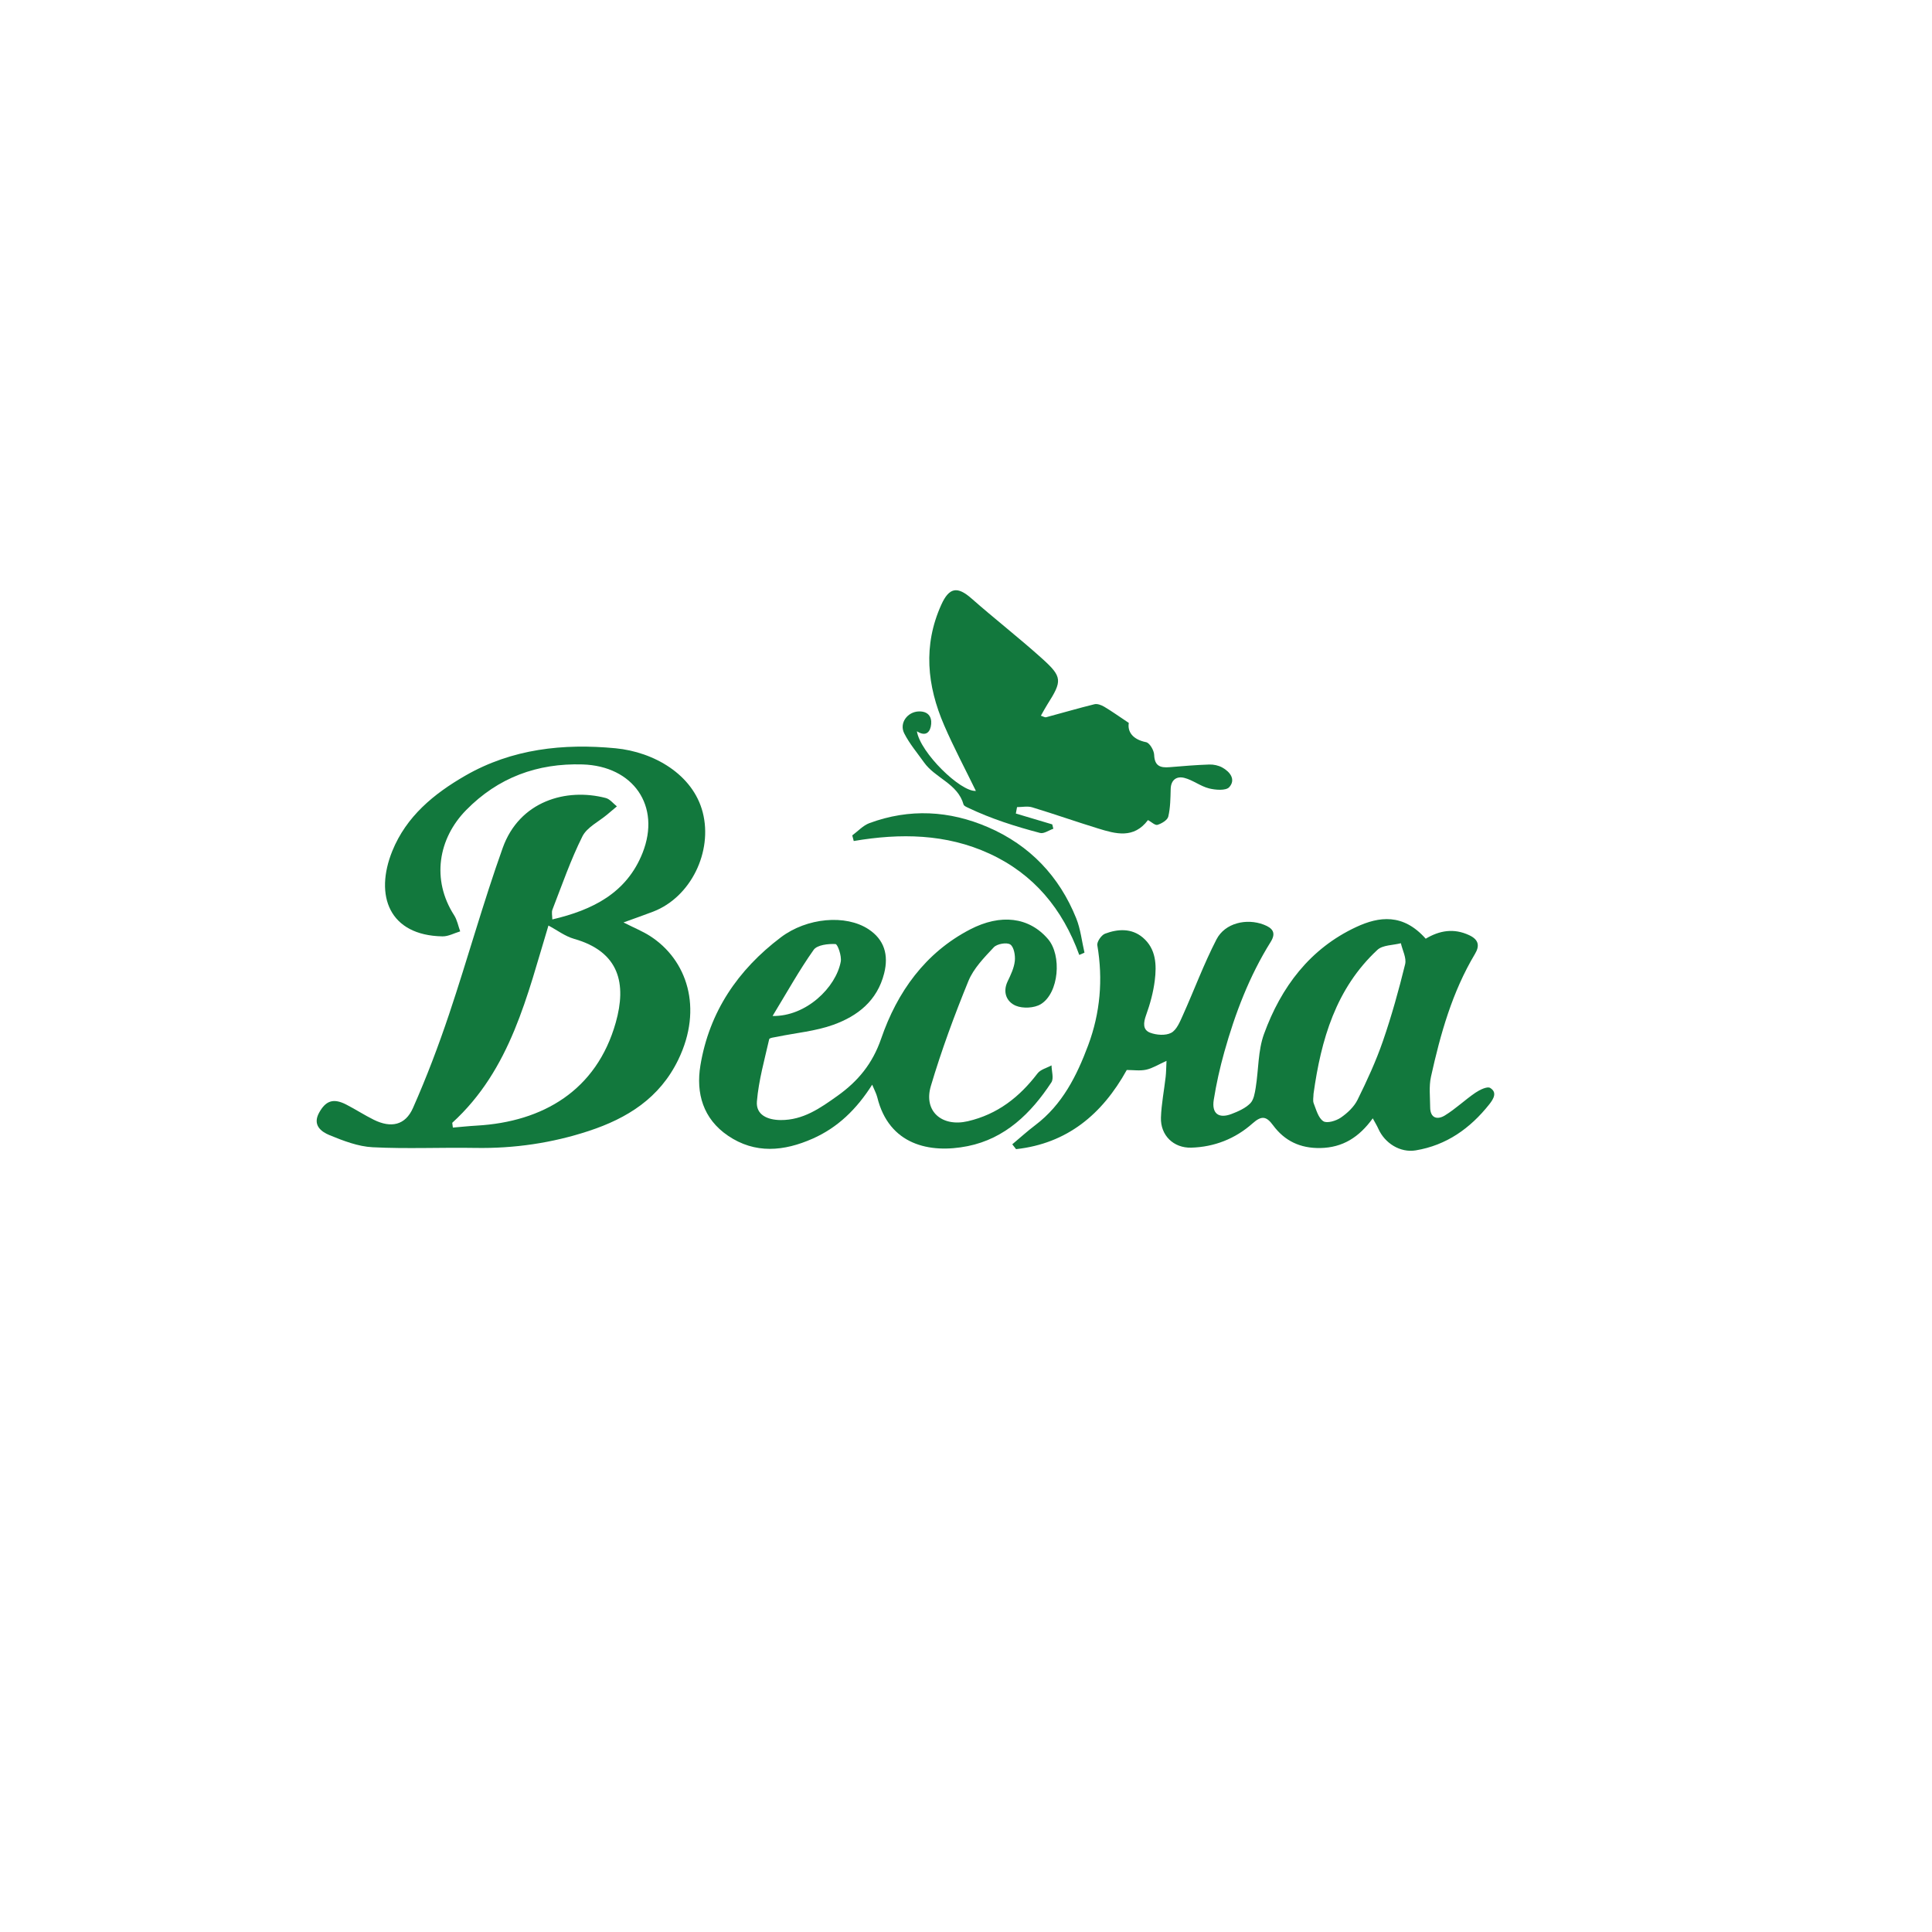
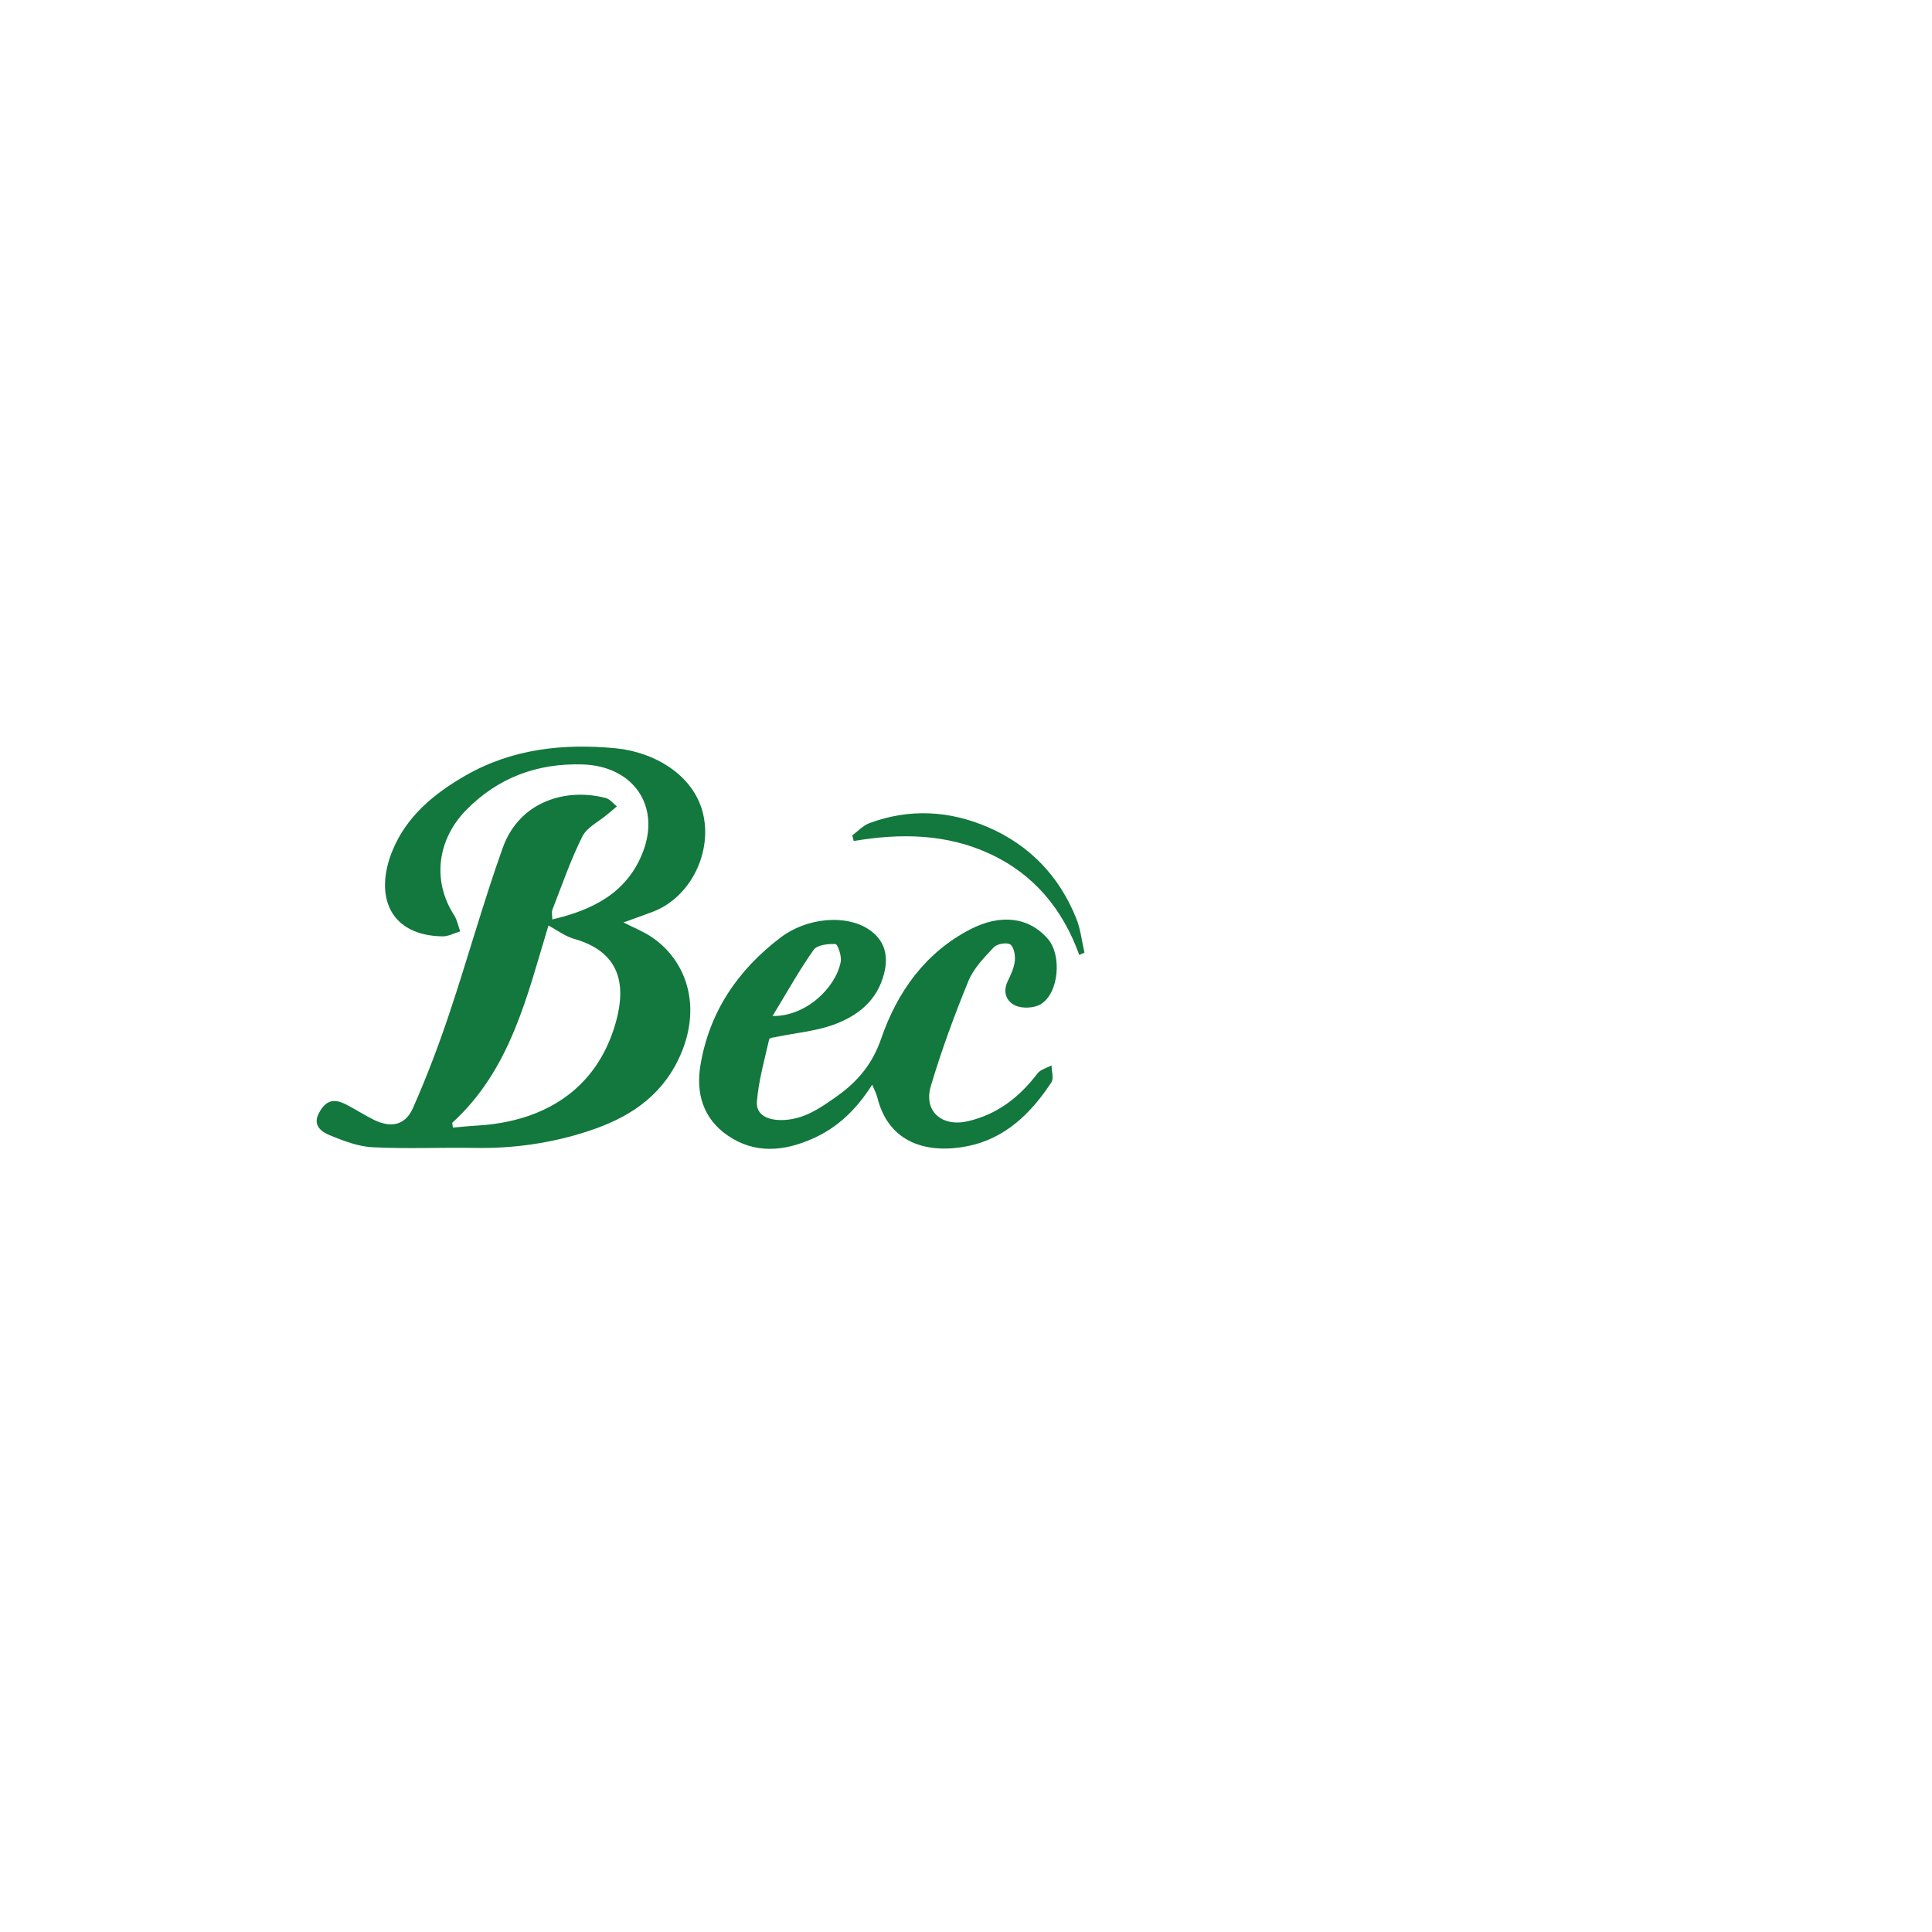
<svg xmlns="http://www.w3.org/2000/svg" version="1.1" id="Layer_1" x="0px" y="0px" viewBox="0 0 300 300" style="enable-background:new 0 0 300 300;" xml:space="preserve">
  <g>
    <g>
      <g>
        <path style="fill:#12783D;" d="M85.763,142.769c6.263-1.467,11.545-4.102,14.011-10.323c2.903-7.323-1.461-13.506-9.318-13.745     c-7.014-0.213-13.105,2.026-18.078,7.093c-4.339,4.422-5.408,10.808-1.862,16.324c0.472,0.734,0.635,1.665,0.941,2.505     c-0.917,0.272-1.838,0.792-2.749,0.776c-8.288-0.144-10.59-6.353-7.788-13.261c2.181-5.374,6.443-8.878,11.319-11.688     c7.263-4.186,15.247-5.035,23.346-4.259c5.949,0.57,12.024,4.068,13.537,9.958c1.562,6.081-1.825,13.143-7.692,15.405     c-1.341,0.517-2.7,0.986-4.613,1.681c1.702,0.861,2.972,1.373,4.104,2.098c5.778,3.7,8.279,11.208,4.405,19.209     c-2.895,5.98-7.932,9.111-13.912,11.077c-5.705,1.875-11.575,2.732-17.598,2.629c-5.318-0.091-10.648,0.164-15.954-0.105     c-2.258-0.114-4.541-0.997-6.674-1.87c-1.329-0.544-2.698-1.571-1.634-3.499c1.042-1.887,2.233-2.28,4.23-1.25     c1.446,0.746,2.816,1.64,4.274,2.359c2.659,1.31,4.875,0.859,6.067-1.833c2.112-4.767,3.968-9.666,5.626-14.612     c2.869-8.558,5.273-17.276,8.308-25.771c2.601-7.28,9.873-9.36,16.011-7.752c0.643,0.168,1.151,0.852,1.721,1.297     c-0.494,0.416-0.989,0.83-1.481,1.247c-1.326,1.123-3.164,1.991-3.878,3.42c-1.823,3.649-3.162,7.541-4.646,11.355     C85.619,141.661,85.763,142.209,85.763,142.769z M70.224,174.349c0.033,0.247,0.066,0.495,0.098,0.742     c1.244-0.105,2.485-0.238,3.731-0.309c10.231-0.587,18.589-5.447,21.565-16.011c1.677-5.953,0.632-10.969-6.482-12.99     c-1.383-0.393-2.609-1.338-3.973-2.063C81.87,154.516,79.339,166.041,70.224,174.349z" />
-         <path style="fill:#12783D;" d="M181.135,164.731c-1.263,0.568-2.169,1.152-3.155,1.369c-0.958,0.211-1.998,0.046-3.016,0.046     c-3.836,6.923-9.285,11.421-17.188,12.294c-0.196-0.251-0.393-0.502-0.589-0.753c1.186-0.993,2.332-2.038,3.565-2.969     c4.206-3.177,6.453-7.669,8.224-12.419c1.87-5.016,2.318-10.204,1.417-15.519c-0.091-0.539,0.633-1.587,1.203-1.8     c1.99-0.745,4.115-0.87,5.853,0.596c2.081,1.756,2.169,4.27,1.861,6.707c-0.228,1.808-0.719,3.614-1.34,5.331     c-0.428,1.184-0.556,2.294,0.623,2.744c0.983,0.375,2.411,0.478,3.275,0.016c0.849-0.454,1.353-1.719,1.804-2.72     c1.763-3.919,3.256-7.97,5.222-11.781c1.316-2.552,4.659-3.317,7.331-2.298c1.389,0.53,1.98,1.255,1.081,2.694     c-3.317,5.313-5.519,11.108-7.2,17.105c-0.682,2.434-1.238,4.917-1.634,7.413c-0.336,2.12,0.761,2.949,2.75,2.195     c1.041-0.395,2.146-0.887,2.912-1.648c0.556-0.552,0.716-1.598,0.855-2.456c0.448-2.775,0.345-5.732,1.285-8.317     c2.65-7.282,7.131-13.273,14.336-16.621c3.521-1.636,7.254-2.15,10.776,1.821c2.114-1.261,4.338-1.679,6.759-0.543     c1.535,0.72,1.609,1.703,0.888,2.909c-3.536,5.91-5.362,12.435-6.83,19.071c-0.334,1.51-0.132,3.146-0.126,4.724     c0.007,1.729,1.127,1.995,2.289,1.281c1.672-1.028,3.115-2.421,4.744-3.53c0.661-0.45,1.83-1.018,2.284-0.74     c1.109,0.678,0.561,1.666-0.137,2.546c-2.967,3.74-6.65,6.359-11.421,7.15c-2.417,0.401-4.808-1.112-5.805-3.355     c-0.215-0.484-0.499-0.938-0.867-1.62c-2.13,2.942-4.665,4.546-8.141,4.611c-3.111,0.058-5.54-1.094-7.344-3.538     c-1.039-1.408-1.769-1.543-3.196-0.275c-2.658,2.363-5.915,3.657-9.511,3.755c-2.759,0.075-4.793-1.93-4.699-4.678     c0.072-2.111,0.492-4.209,0.731-6.315C181.083,166.51,181.081,165.799,181.135,164.731z M203.965,169.838     c0,0.503-0.143,1.063,0.029,1.498c0.39,0.992,0.714,2.258,1.489,2.766c0.565,0.37,1.972-0.05,2.708-0.552     c1.031-0.704,2.063-1.675,2.607-2.774c1.466-2.961,2.858-5.987,3.936-9.106c1.353-3.913,2.465-7.92,3.453-11.942     c0.24-0.975-0.416-2.17-0.66-3.265c-1.233,0.324-2.821,0.267-3.644,1.032C207.423,153.504,205.134,161.439,203.965,169.838z" />
        <path style="fill:#12783D;" d="M135.432,168.429c-2.423,3.82-5.353,6.656-9.224,8.372c-4.455,1.975-8.951,2.426-13.186-0.462     c-3.832-2.612-4.982-6.568-4.263-10.904c1.379-8.315,5.814-14.839,12.491-19.886c4.039-3.053,10.069-3.596,13.62-1.254     c2.431,1.603,3.148,3.965,2.421,6.846c-1.075,4.262-4.12,6.629-7.893,7.988c-2.751,0.992-5.766,1.25-8.661,1.847     c-0.457,0.094-1.249,0.173-1.298,0.392c-0.727,3.201-1.634,6.401-1.907,9.651c-0.177,2.108,1.664,2.888,3.685,2.903     c3.498,0.026,6.154-1.855,8.83-3.762c3.186-2.271,5.44-4.99,6.782-8.888c2.486-7.224,6.837-13.339,13.817-16.955     c4.727-2.449,9.132-1.942,12.087,1.501c2.167,2.526,1.711,8.381-1.118,10.109c-1.009,0.617-2.802,0.705-3.896,0.237     c-1.386-0.592-2.075-2.068-1.25-3.786c0.483-1.007,0.996-2.076,1.112-3.158c0.092-0.859-0.132-2.171-0.705-2.56     c-0.541-0.366-2.054-0.102-2.557,0.433c-1.498,1.594-3.143,3.279-3.949,5.249c-2.184,5.338-4.188,10.775-5.829,16.301     c-1.169,3.937,1.743,6.391,5.74,5.462c4.616-1.074,8.021-3.747,10.827-7.428c0.466-0.612,1.436-0.84,2.173-1.245     c0.011,0.893,0.381,2.021-0.025,2.64c-3.155,4.803-7.18,8.732-12.991,9.899c-5.931,1.191-12.233-0.21-14.041-7.581     C136.081,169.814,135.78,169.279,135.432,168.429z M119.965,157.762c5.223,0.092,9.838-4.436,10.586-8.433     c0.165-0.88-0.476-2.72-0.816-2.737c-1.144-0.058-2.847,0.133-3.39,0.899C124.119,150.631,122.242,154.019,119.965,157.762z" />
-         <path style="fill:#12783D;" d="M178.259,127.34c-2.217,2.95-5.011,2.144-7.752,1.303c-3.423-1.05-6.802-2.244-10.229-3.283     c-0.721-0.219-1.566-0.032-2.353-0.032c-0.061,0.332-0.123,0.664-0.184,0.996c1.884,0.562,3.768,1.124,5.652,1.685     c0.056,0.225,0.113,0.451,0.169,0.676c-0.689,0.237-1.466,0.809-2.053,0.656c-3.835-1.006-7.615-2.205-11.206-3.924     c-0.255-0.122-0.623-0.281-0.683-0.495c-0.909-3.252-4.386-4.074-6.127-6.523c-1.059-1.488-2.265-2.907-3.083-4.52     c-0.818-1.613,0.519-3.354,2.254-3.408c1.43-0.044,2.026,0.801,1.928,1.949c-0.099,1.157-0.746,2.079-2.216,1.13     c0.504,3.292,6.769,9.435,9.157,9.263c-1.636-3.363-3.421-6.715-4.924-10.189c-2.662-6.151-3.302-12.413-0.441-18.731     c1.218-2.689,2.497-2.889,4.672-0.975c3.611,3.178,7.416,6.138,10.99,9.355c3.151,2.837,3.118,3.476,0.818,7.089     c-0.338,0.531-0.63,1.092-1.021,1.775c0.347,0.105,0.616,0.288,0.822,0.233c2.5-0.663,4.981-1.4,7.492-2.016     c0.453-0.111,1.081,0.126,1.52,0.386c1.166,0.692,2.273,1.485,3.818,2.514c-0.224,1.325,0.544,2.557,2.691,2.994     c0.549,0.112,1.223,1.267,1.248,1.965c0.063,1.73,0.951,2.034,2.376,1.916c2.058-0.17,4.118-0.346,6.18-0.414     c0.673-0.022,1.434,0.141,2.021,0.464c1.224,0.674,2.131,1.886,1.079,3.053c-0.514,0.569-2.133,0.444-3.14,0.19     c-1.333-0.336-2.508-1.297-3.84-1.634c-1.153-0.292-2.074,0.273-2.111,1.735c-0.036,1.433-0.047,2.899-0.373,4.278     c-0.13,0.55-1.025,1.081-1.676,1.281C179.361,128.195,178.78,127.623,178.259,127.34z" />
        <path style="fill:#12783D;" d="M167.589,148.283c-2.587-7.144-7.073-12.57-13.959-15.734c-6.718-3.087-13.82-3.19-21.062-1.956     c-0.077-0.292-0.154-0.583-0.231-0.875c0.884-0.648,1.679-1.54,2.668-1.905c6.211-2.295,12.422-1.96,18.433,0.643     c6.467,2.801,11.05,7.602,13.679,14.144c0.674,1.676,0.866,3.545,1.28,5.326C168.127,148.044,167.858,148.164,167.589,148.283z" />
      </g>
    </g>
  </g>
</svg>